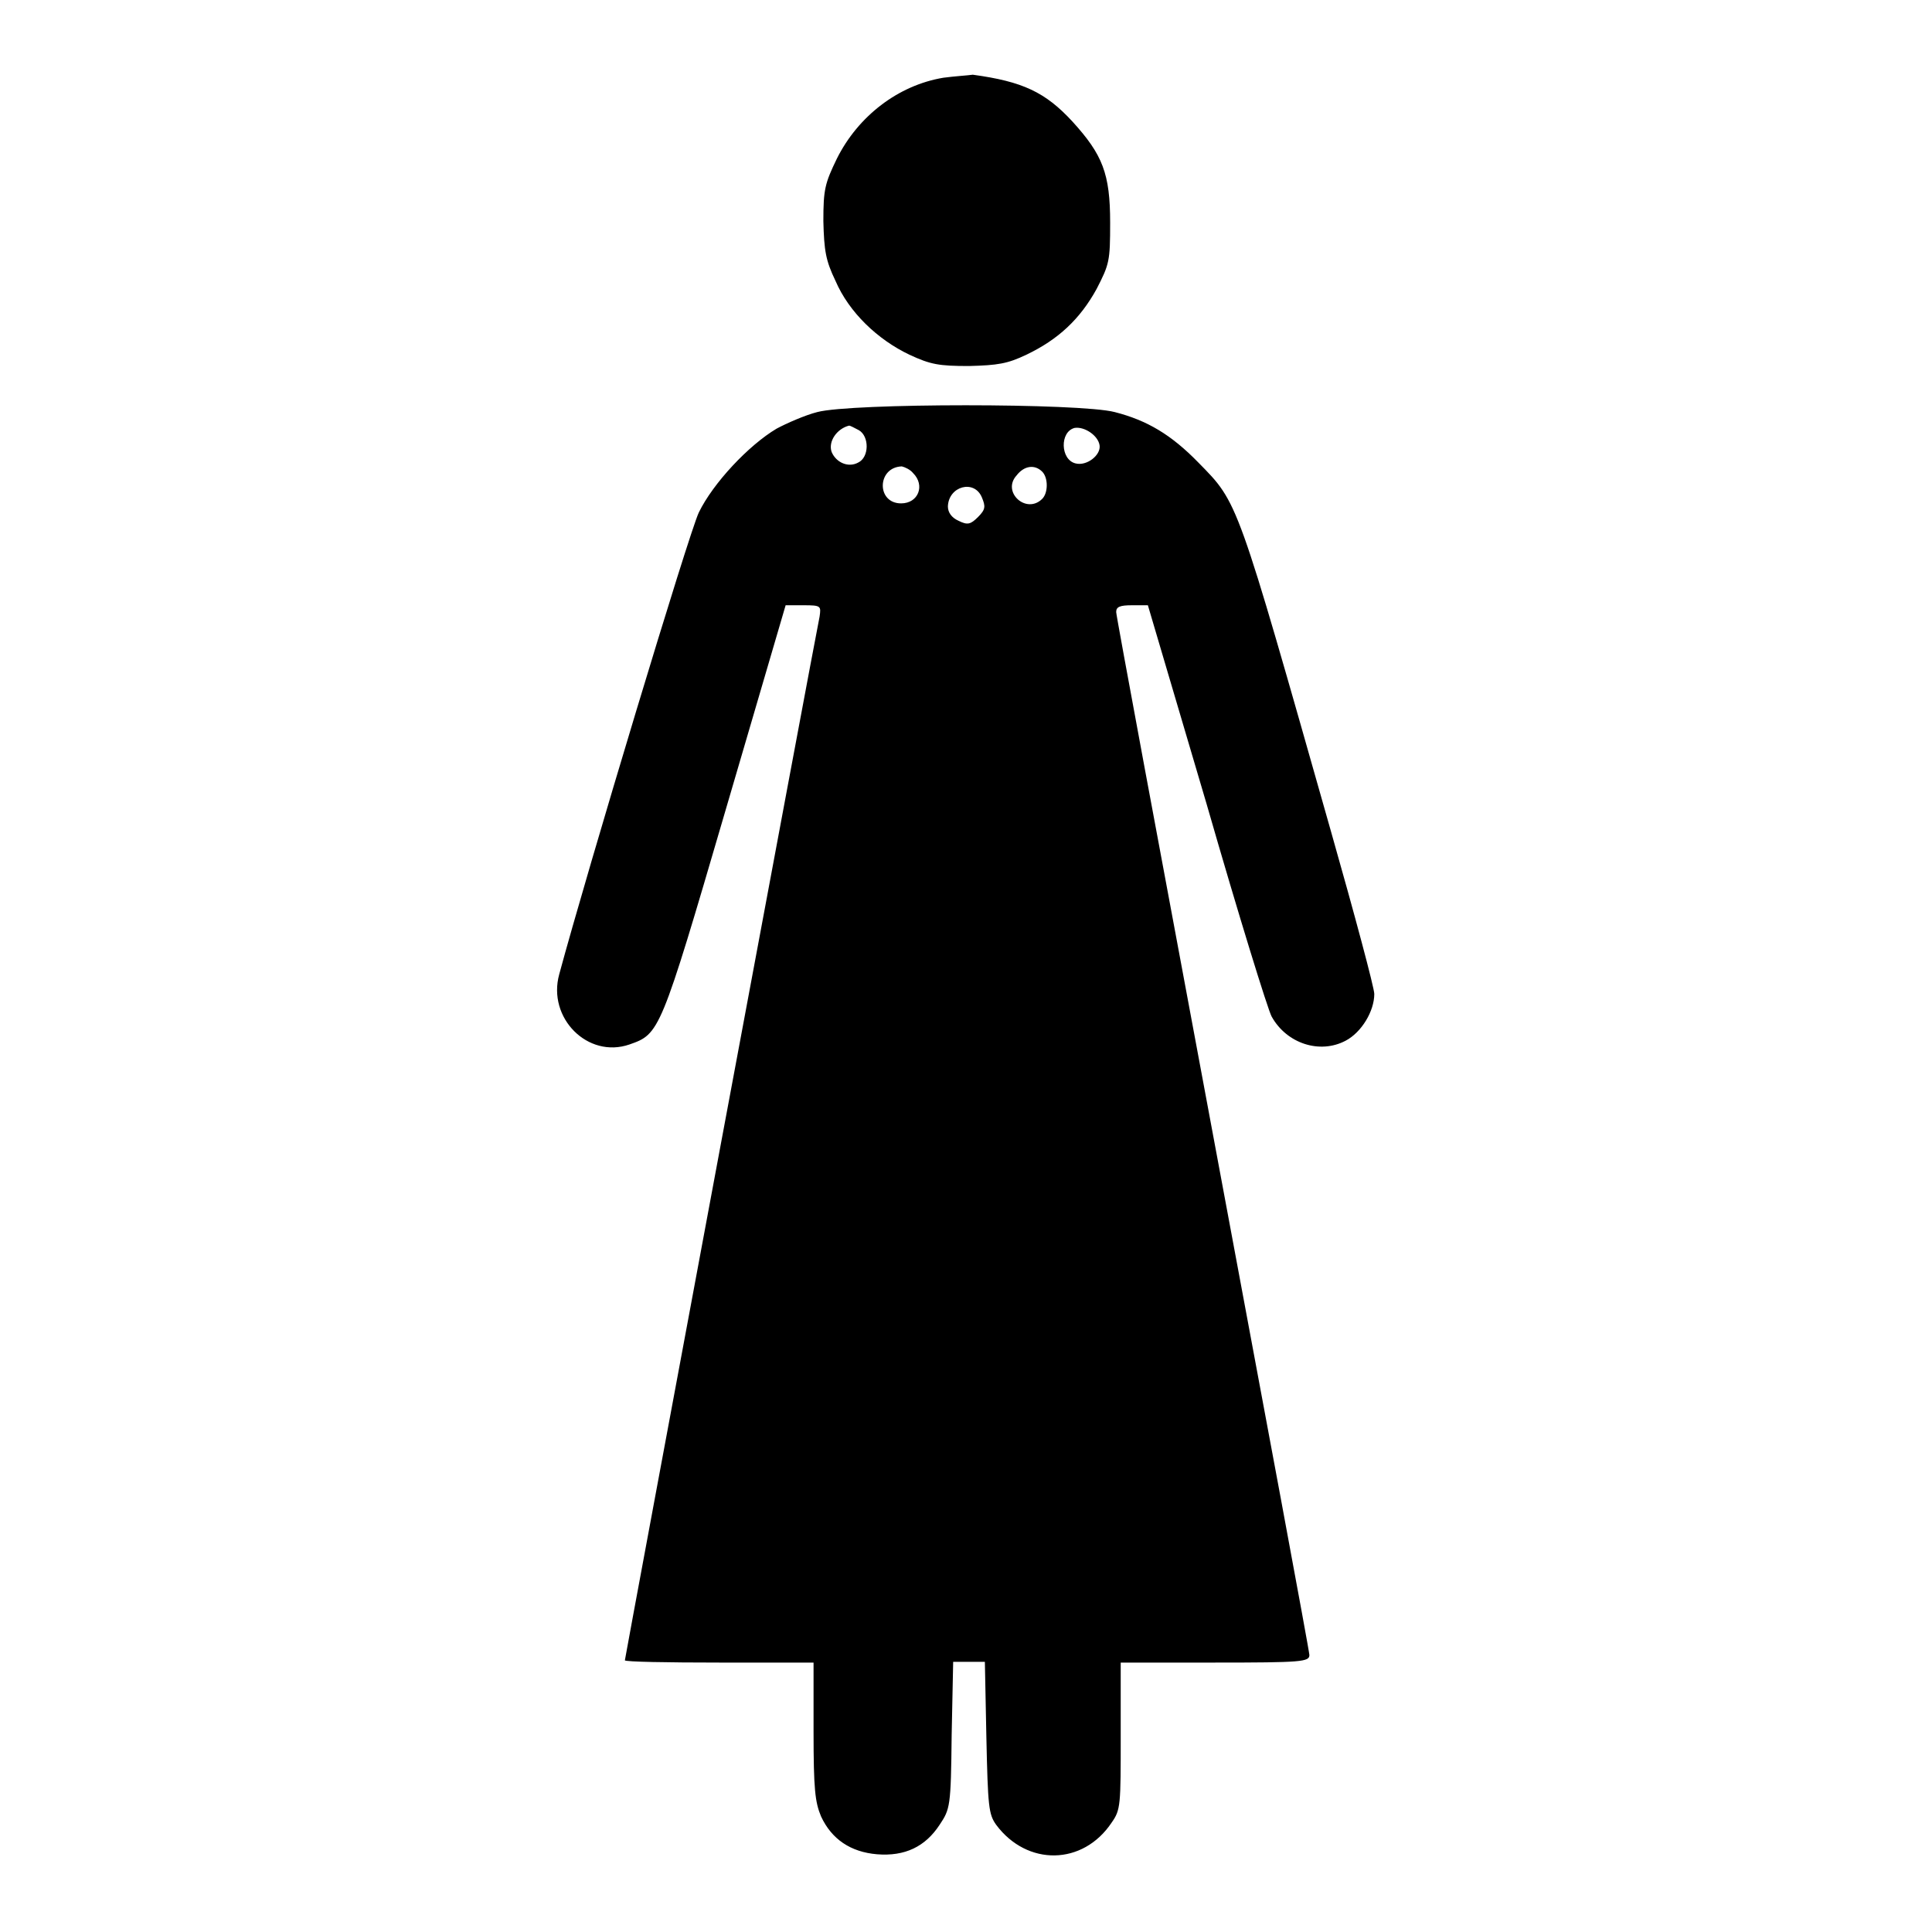
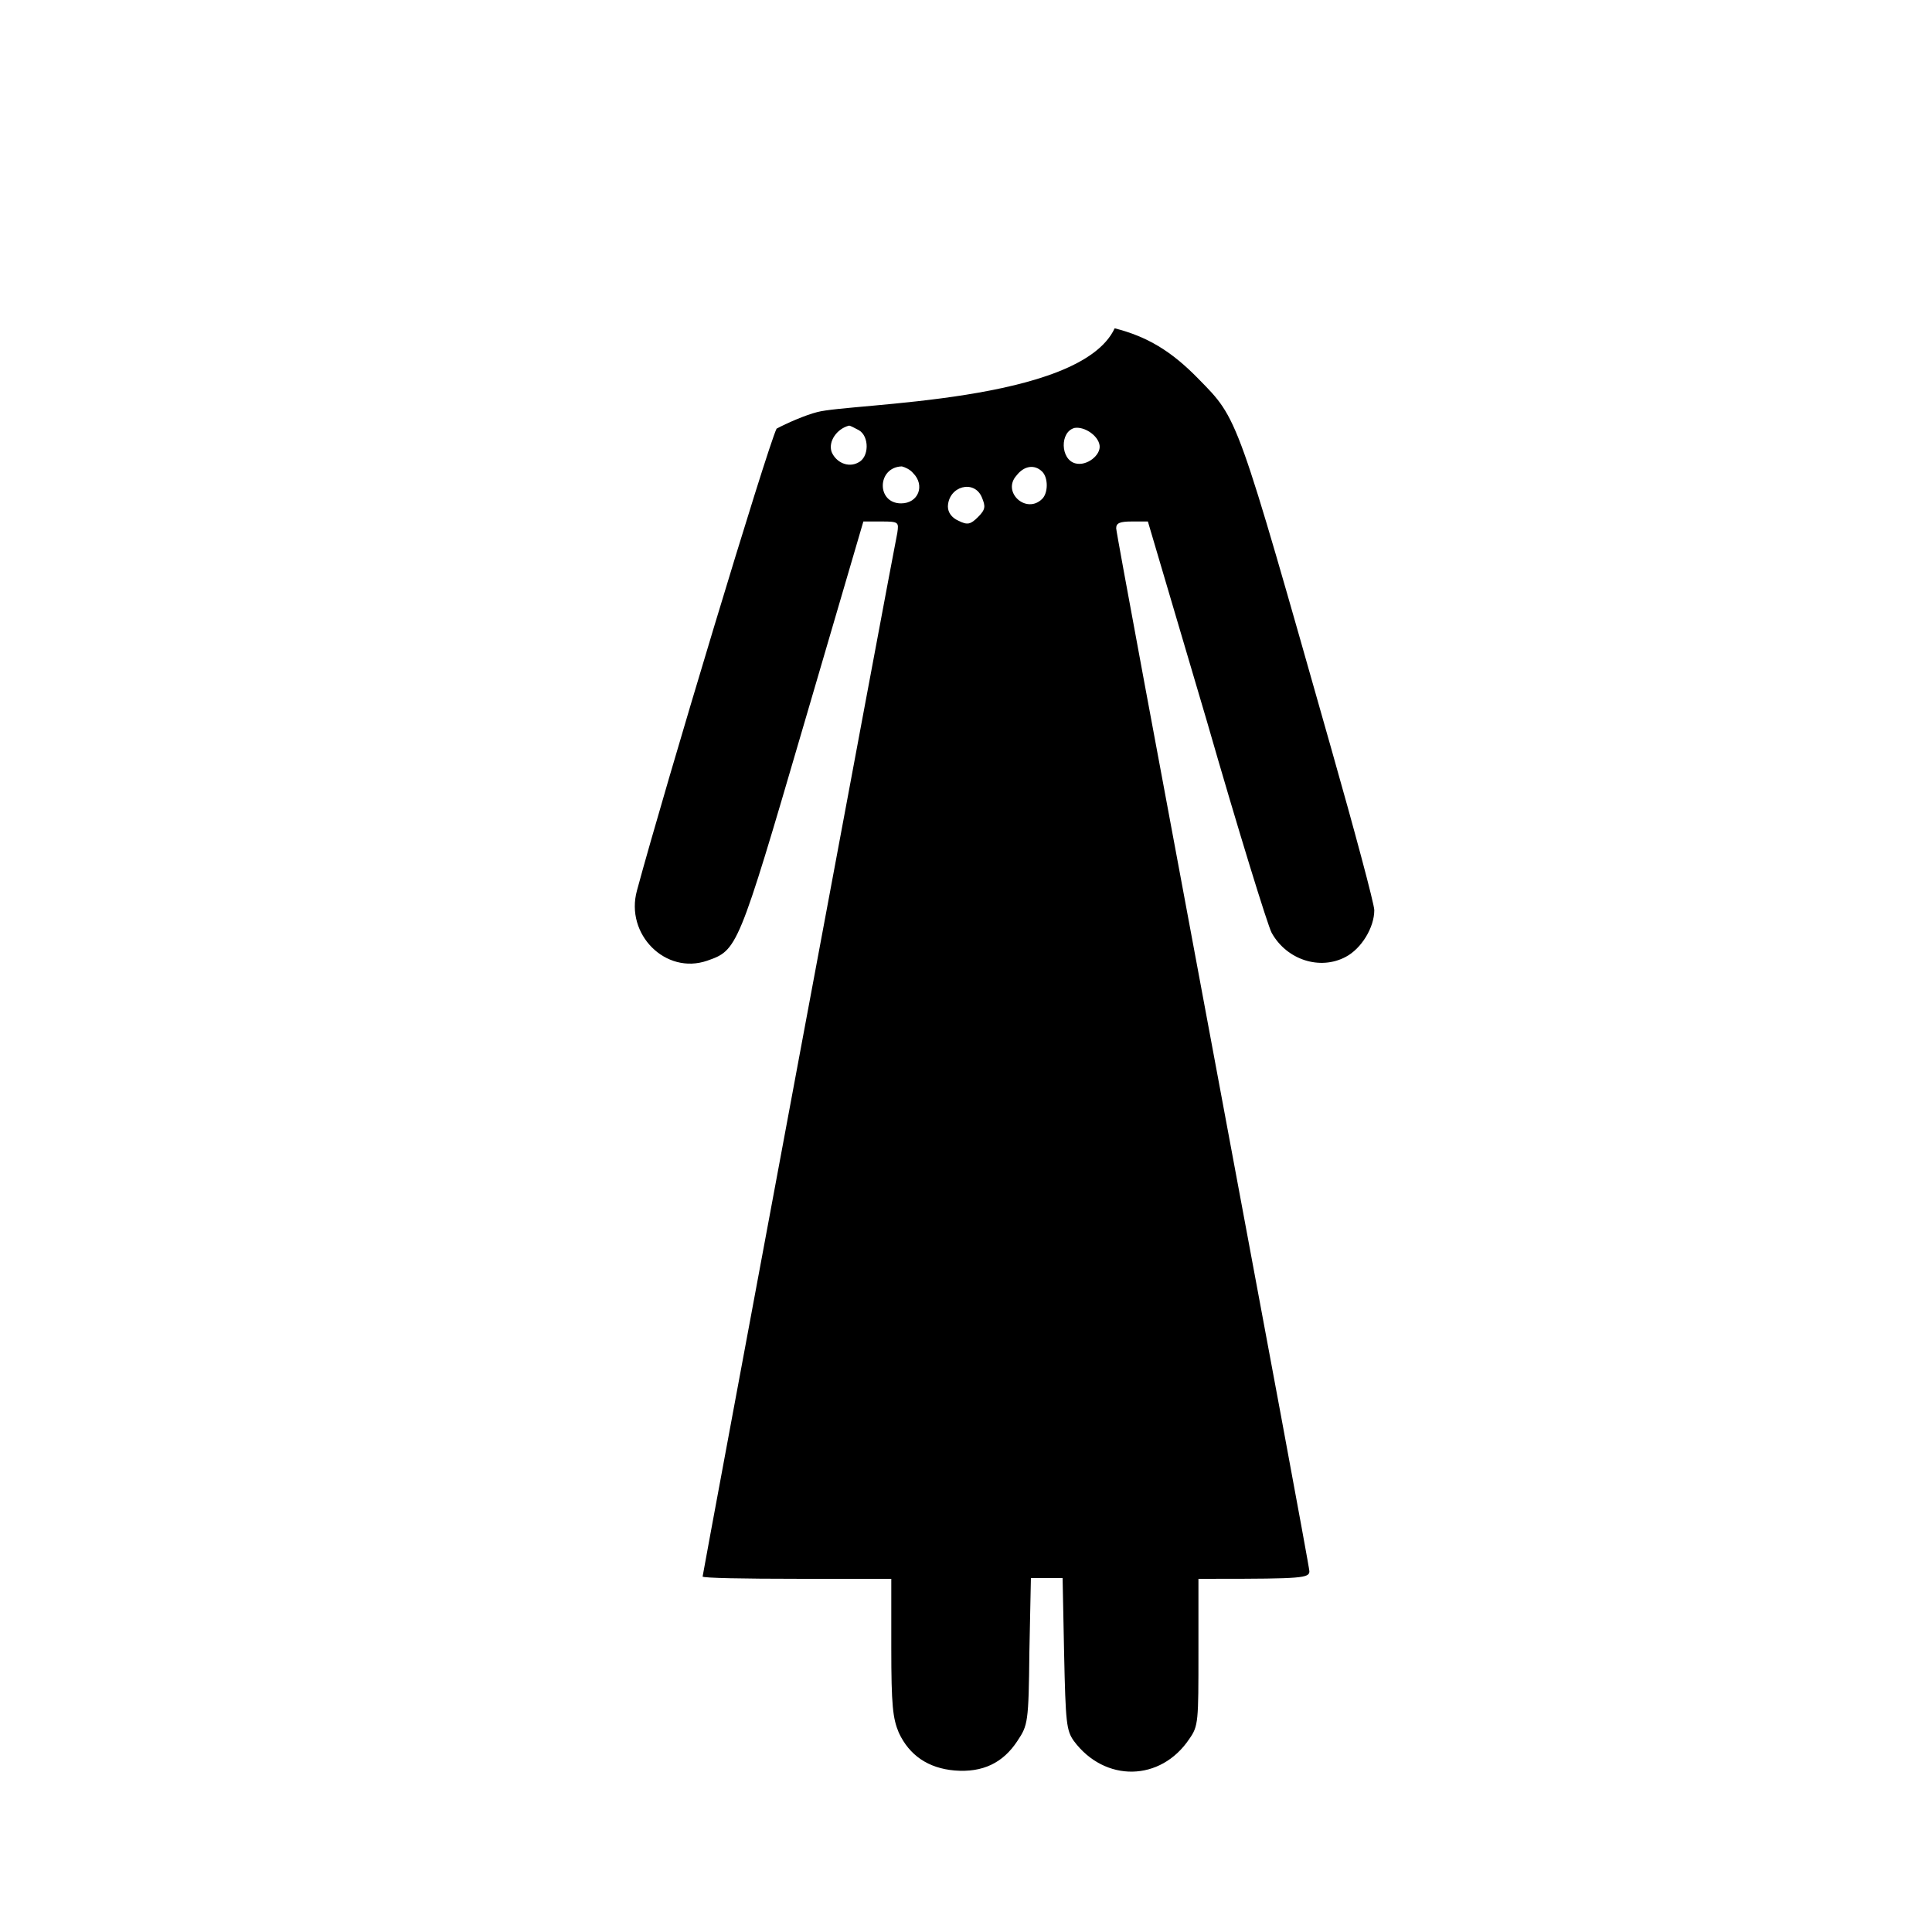
<svg xmlns="http://www.w3.org/2000/svg" version="1.1" x="0px" y="0px" viewBox="0 0 256 256" enable-background="new 0 0 256 256" xml:space="preserve">
  <g>
    <g>
      <g>
-         <path fill="#000000" d="M125,10.3c-6,1-11.3,5.1-14.1,10.7c-1.6,3.3-1.8,4.1-1.8,8.3c0.1,3.9,0.3,5.2,1.6,7.9c1.8,4.2,5.6,7.8,9.8,9.8c2.8,1.3,3.9,1.5,7.9,1.5c3.8-0.1,5.1-0.3,7.6-1.5c4.2-2,7.1-4.7,9.3-8.7c1.7-3.3,1.8-3.7,1.8-8.8c0-6.5-1-9-5-13.4c-3.6-3.9-6.6-5.3-13.2-6.2C128.2,10,126.5,10.1,125,10.3z" />
-         <path fill="#000000" d="M108.3,54.6c-1.6,0.4-4.1,1.5-5.4,2.2C99.2,59,94.5,64,92.6,67.9c-1.3,2.7-14.8,47.5-18.5,61.2c-1.6,5.8,3.8,11.2,9.3,9.3c4-1.4,4.1-1.5,12.7-30.9l8-27.3h2.4c2.3,0,2.3,0.1,2.1,1.5c-0.5,2.3-25.8,138-25.8,138.3c0,0.2,5.6,0.3,12.5,0.3h12.5v9.1c0,7.7,0.2,9.4,1,11.3c1.4,3,3.9,4.7,7.4,5c3.7,0.3,6.4-1,8.3-3.9c1.4-2.1,1.5-2.4,1.6-11.9l0.2-9.7h2.1h2.1l0.2,10c0.2,9.2,0.3,10.2,1.3,11.6c4.1,5.5,11.5,5.4,15.3-0.3c1.2-1.7,1.2-2.3,1.2-11.5v-9.7H161c11.5,0,12.5-0.1,12.5-1c0-0.5-5.8-31.6-12.8-69.1c-7-37.5-12.8-68.6-12.8-69.1c0-0.7,0.5-0.9,2.1-0.9h2.1l7.8,26.4c4.2,14.6,8.1,27.2,8.6,28.1c2,3.6,6.4,5,9.8,3.2c2.1-1.1,3.8-3.9,3.8-6.2c0-0.8-2.6-10.5-5.7-21.4c-12.6-44.4-12.3-43.6-17.6-49c-3.6-3.7-6.8-5.6-11.1-6.7C143.1,53.4,112.8,53.4,108.3,54.6z M113.8,57c1.4,0.8,1.4,3.6-0.1,4.3c-1.3,0.7-2.9,0-3.5-1.4c-0.5-1.4,0.7-3.1,2.3-3.5C112.7,56.4,113.2,56.7,113.8,57z M145.7,59c0.2,1.3-1.7,2.8-3.2,2.4c-2-0.5-2.1-4.2-0.1-4.7C143.7,56.5,145.5,57.7,145.7,59z M121,62.7c1.6,1.6,0.7,4-1.6,4c-3.3,0-3.2-4.8,0.1-4.9C119.9,61.9,120.6,62.2,121,62.7z M138.1,62.5c0.8,0.8,0.8,2.8,0,3.6c-2.1,2.1-5.4-0.9-3.4-3.1C135.7,61.7,137.1,61.5,138.1,62.5z M130.1,65.9c0.5,1.2,0.5,1.6-0.5,2.6c-1,1-1.4,1.1-2.6,0.5c-0.9-0.4-1.4-1.1-1.4-1.9C125.7,64.4,129.1,63.5,130.1,65.9z" />
+         <path fill="#000000" d="M108.3,54.6c-1.6,0.4-4.1,1.5-5.4,2.2c-1.3,2.7-14.8,47.5-18.5,61.2c-1.6,5.8,3.8,11.2,9.3,9.3c4-1.4,4.1-1.5,12.7-30.9l8-27.3h2.4c2.3,0,2.3,0.1,2.1,1.5c-0.5,2.3-25.8,138-25.8,138.3c0,0.2,5.6,0.3,12.5,0.3h12.5v9.1c0,7.7,0.2,9.4,1,11.3c1.4,3,3.9,4.7,7.4,5c3.7,0.3,6.4-1,8.3-3.9c1.4-2.1,1.5-2.4,1.6-11.9l0.2-9.7h2.1h2.1l0.2,10c0.2,9.2,0.3,10.2,1.3,11.6c4.1,5.5,11.5,5.4,15.3-0.3c1.2-1.7,1.2-2.3,1.2-11.5v-9.7H161c11.5,0,12.5-0.1,12.5-1c0-0.5-5.8-31.6-12.8-69.1c-7-37.5-12.8-68.6-12.8-69.1c0-0.7,0.5-0.9,2.1-0.9h2.1l7.8,26.4c4.2,14.6,8.1,27.2,8.6,28.1c2,3.6,6.4,5,9.8,3.2c2.1-1.1,3.8-3.9,3.8-6.2c0-0.8-2.6-10.5-5.7-21.4c-12.6-44.4-12.3-43.6-17.6-49c-3.6-3.7-6.8-5.6-11.1-6.7C143.1,53.4,112.8,53.4,108.3,54.6z M113.8,57c1.4,0.8,1.4,3.6-0.1,4.3c-1.3,0.7-2.9,0-3.5-1.4c-0.5-1.4,0.7-3.1,2.3-3.5C112.7,56.4,113.2,56.7,113.8,57z M145.7,59c0.2,1.3-1.7,2.8-3.2,2.4c-2-0.5-2.1-4.2-0.1-4.7C143.7,56.5,145.5,57.7,145.7,59z M121,62.7c1.6,1.6,0.7,4-1.6,4c-3.3,0-3.2-4.8,0.1-4.9C119.9,61.9,120.6,62.2,121,62.7z M138.1,62.5c0.8,0.8,0.8,2.8,0,3.6c-2.1,2.1-5.4-0.9-3.4-3.1C135.7,61.7,137.1,61.5,138.1,62.5z M130.1,65.9c0.5,1.2,0.5,1.6-0.5,2.6c-1,1-1.4,1.1-2.6,0.5c-0.9-0.4-1.4-1.1-1.4-1.9C125.7,64.4,129.1,63.5,130.1,65.9z" />
      </g>
    </g>
  </g>
</svg>